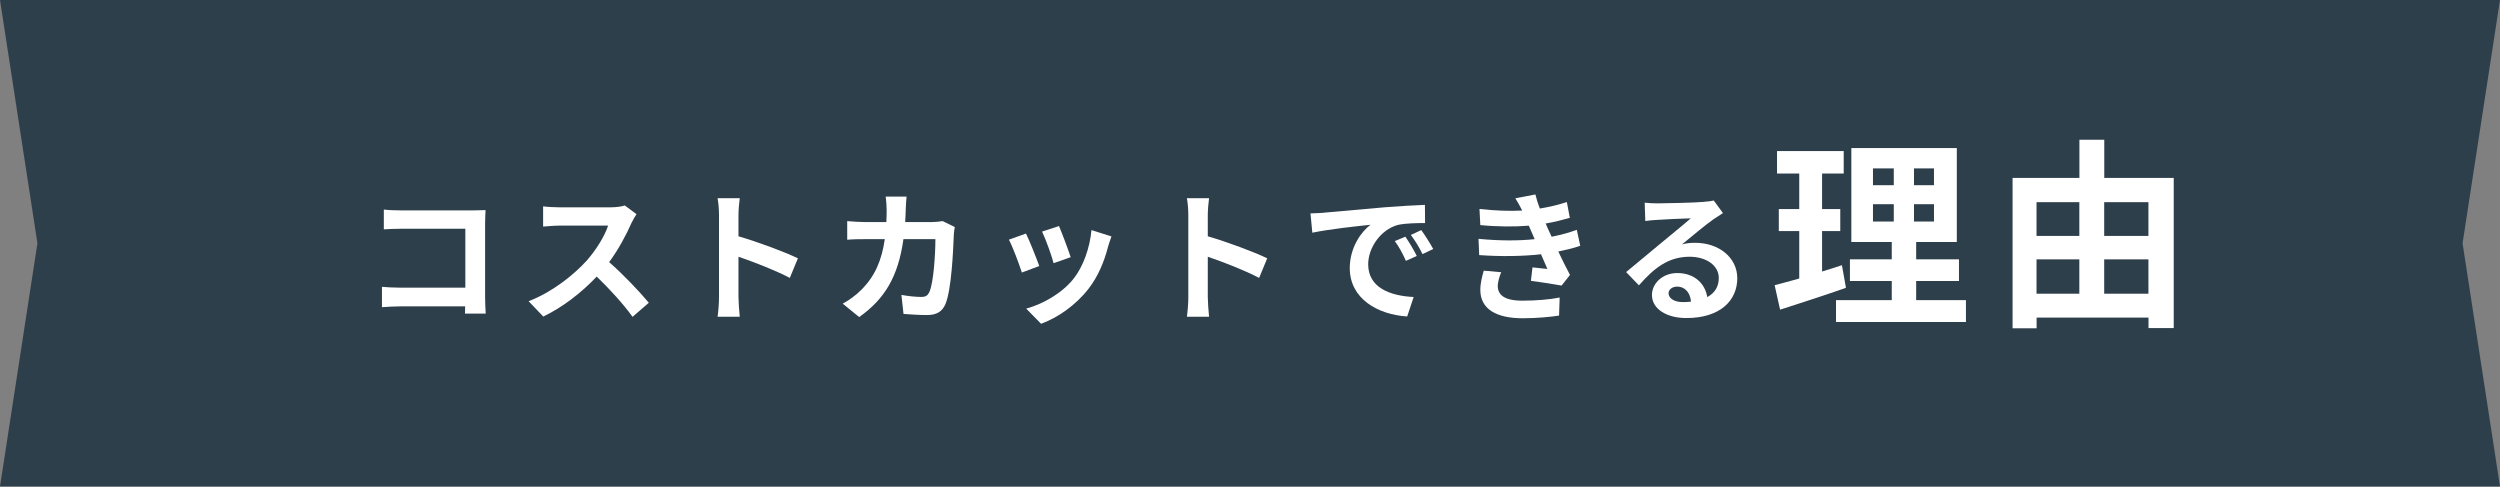
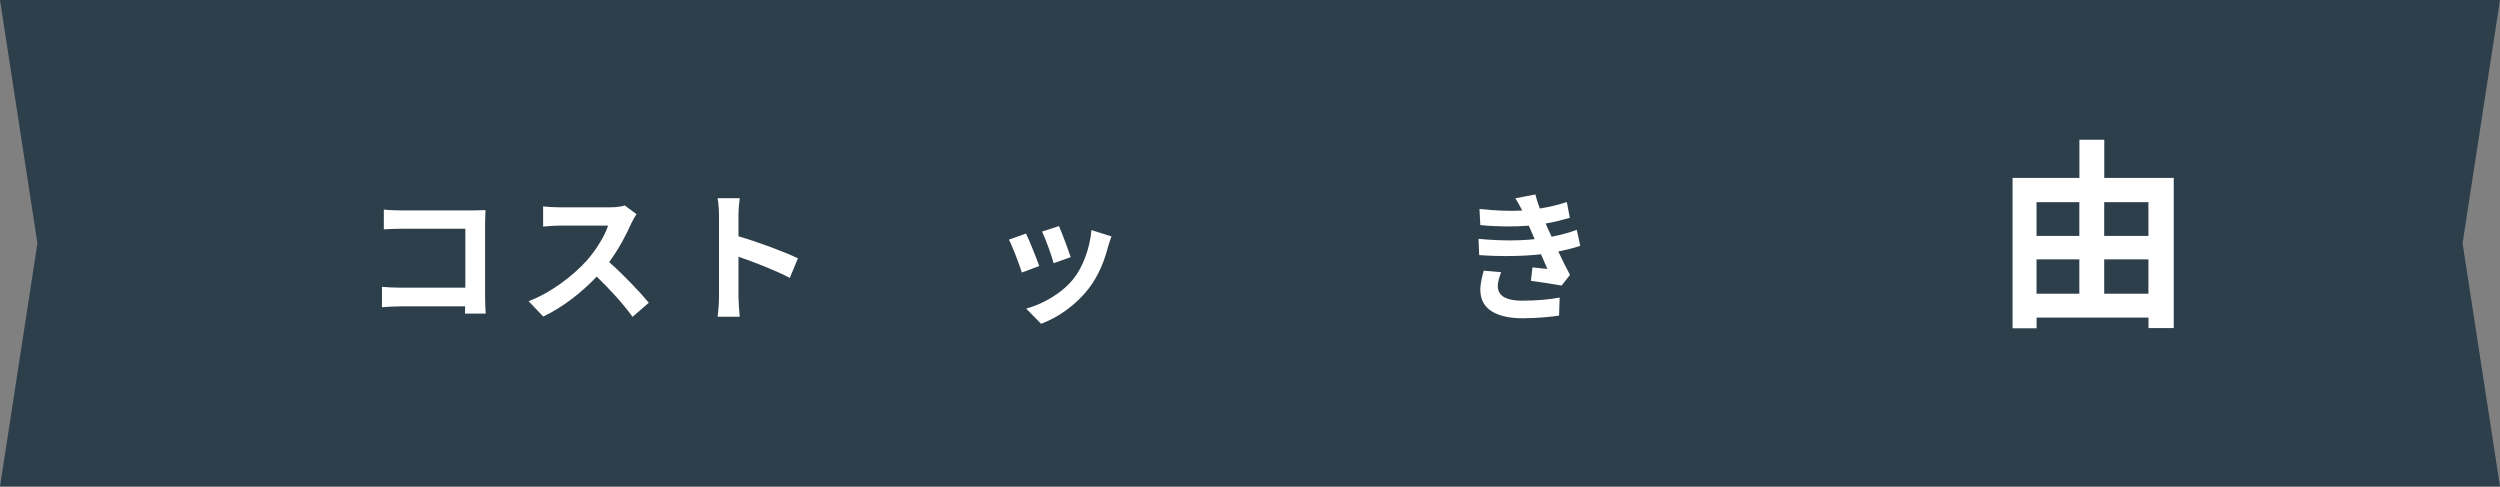
<svg xmlns="http://www.w3.org/2000/svg" id="_イヤー_2" width="334" height="65" viewBox="0 0 334 65">
  <rect x="0" y="0" width="334" height="65" fill="#808080" stroke="none" />
  <defs>
    <style>.cls-1{fill:#fff;}.cls-2{fill:#2e3f4c;fill-rule:evenodd;}</style>
  </defs>
  <g id="_ンテンツ">
    <g>
      <polygon class="cls-2" points="334 65 0 65 5 32.5 0 0 334 0 329 32.5 334 65" />
      <g>
        <path class="cls-1" d="M62.12,41.92c.02-.3,.02-.63,.02-.99h-8.66c-.74,0-1.82,.06-2.45,.11v-2.72c.67,.06,1.52,.11,2.38,.11h8.76v-7.87h-8.53c-.8,0-1.82,.04-2.36,.08v-2.64c.7,.08,1.69,.11,2.36,.11h9.56c.55,0,1.35-.02,1.67-.04-.02,.44-.06,1.2-.06,1.75v9.84c0,.67,.04,1.67,.08,2.24h-2.75Z" />
        <path class="cls-1" d="M85.03,28.62c-.15,.21-.49,.8-.67,1.18-.65,1.48-1.71,3.51-2.98,5.22,1.88,1.63,4.18,4.07,5.3,5.43l-2.17,1.88c-1.23-1.71-3-3.65-4.79-5.38-2.01,2.13-4.54,4.1-7.14,5.34l-1.96-2.05c3.06-1.16,6-3.46,7.79-5.45,1.25-1.42,2.41-3.31,2.83-4.65h-6.44c-.8,0-1.84,.11-2.24,.13v-2.7c.51,.08,1.67,.13,2.24,.13h6.69c.84,0,1.6-.11,1.98-.25l1.56,1.16Z" />
        <path class="cls-1" d="M105.52,37.13c-1.96-1.03-4.81-2.13-6.86-2.83v5.38c0,.55,.09,1.88,.17,2.64h-2.96c.11-.74,.19-1.88,.19-2.64v-10.9c0-.68-.06-1.63-.19-2.3h2.96c-.08,.66-.17,1.5-.17,2.3v2.79c2.55,.74,6.19,2.09,7.94,2.94l-1.08,2.62Z" />
-         <path class="cls-1" d="M127.56,30.33c-.06,.32-.13,.8-.13,1.01-.08,2.05-.3,7.35-1.12,9.29-.42,.97-1.14,1.46-2.45,1.46-1.08,0-2.22-.08-3.15-.15l-.28-2.54c.93,.17,1.92,.27,2.66,.27,.61,0,.87-.21,1.08-.67,.55-1.2,.8-5,.8-7.05h-4.27c-.7,5.02-2.51,8-5.91,10.41l-2.2-1.79c.8-.44,1.73-1.08,2.49-1.86,1.77-1.75,2.72-3.88,3.13-6.76h-2.51c-.65,0-1.69,0-2.51,.08v-2.49c.8,.08,1.79,.13,2.51,.13h2.72c.02-.53,.04-1.08,.04-1.65,0-.42-.06-1.29-.13-1.75h2.79c-.06,.44-.09,1.23-.11,1.69-.02,.59-.04,1.16-.08,1.71h3.57c.48,0,.97-.06,1.44-.13l1.63,.8Z" />
        <path class="cls-1" d="M138.84,35.54l-2.32,.87c-.32-1.03-1.27-3.55-1.73-4.39l2.28-.82c.48,.97,1.39,3.27,1.77,4.33Zm9.65-3.95c-.23,.61-.34,1.01-.46,1.39-.49,1.92-1.29,3.89-2.58,5.57-1.77,2.28-4.14,3.88-6.36,4.71l-1.99-2.03c2.09-.55,4.73-1.99,6.31-3.97,1.29-1.61,2.2-4.14,2.41-6.52l2.68,.85Zm-5.45,2.77l-2.28,.8c-.23-.93-1.06-3.23-1.54-4.22l2.26-.74c.36,.82,1.29,3.29,1.56,4.16Z" />
-         <path class="cls-1" d="M168.22,37.13c-1.96-1.03-4.81-2.13-6.86-2.83v5.38c0,.55,.09,1.88,.17,2.64h-2.96c.11-.74,.19-1.88,.19-2.64v-10.9c0-.68-.06-1.63-.19-2.3h2.96c-.08,.66-.17,1.5-.17,2.3v2.79c2.55,.74,6.19,2.09,7.94,2.94l-1.08,2.62Z" />
-         <path class="cls-1" d="M176.92,28.41c1.58-.13,4.69-.42,8.13-.72,1.94-.15,3.99-.27,5.32-.32l.02,2.43c-1.01,0-2.62,.02-3.63,.25-2.28,.61-3.97,3.04-3.97,5.26,0,3.1,2.89,4.22,6.08,4.37l-.87,2.6c-3.95-.25-7.67-2.38-7.67-6.46,0-2.72,1.5-4.84,2.77-5.79-1.63,.17-5.59,.59-7.77,1.06l-.25-2.58c.76-.02,1.48-.06,1.84-.09Zm12.35,5.79l-1.44,.65c-.47-1.04-.87-1.79-1.48-2.64l1.41-.59c.46,.68,1.16,1.82,1.52,2.58Zm2.2-.93l-1.42,.68c-.51-1.03-.95-1.73-1.56-2.56l1.39-.65c.48,.66,1.2,1.79,1.6,2.53Z" />
        <path class="cls-1" d="M211.1,32.84c-.78,.29-1.81,.53-2.91,.76,.48,1.01,1.01,2.11,1.56,3.13l-1.12,1.42c-1.04-.19-2.85-.47-4.1-.63l.21-1.8c.74,.1,1.48,.15,1.99,.21l-.85-1.96c-2.36,.27-5.41,.32-8.26,.11l-.09-2.17c2.81,.27,5.38,.27,7.5,.04l-.32-.74-.46-1.06c-1.84,.15-4.2,.15-6.48-.08l-.11-2.15c2.15,.23,4.03,.3,5.7,.21v-.02c-.34-.68-.59-1.1-.91-1.62l2.68-.51c.13,.57,.34,1.22,.59,1.88,1.27-.21,2.49-.49,3.61-.87l.4,2.11c-.97,.28-1.99,.55-3.23,.76l.36,.82,.44,.95c1.44-.29,2.53-.61,3.36-.93l.46,2.13Zm-10.54,3.53c-.25,.57-.46,1.37-.46,1.82,0,1.18,.84,1.98,3.29,1.98,1.79,0,3.65-.15,4.98-.42l-.08,2.41c-1.04,.17-2.96,.36-4.84,.36-3.51,0-5.68-1.2-5.68-3.8,0-.86,.25-1.86,.46-2.56l2.34,.21Z" />
-         <path class="cls-1" d="M230.18,28.47c-.46,.29-.89,.57-1.31,.86-1.01,.7-2.98,2.37-4.16,3.32,.63-.17,1.16-.21,1.77-.21,3.19,0,5.62,1.99,5.62,4.73,0,2.96-2.26,5.32-6.8,5.32-2.62,0-4.6-1.2-4.6-3.08,0-1.52,1.39-2.93,3.38-2.93,2.32,0,3.72,1.42,4.01,3.21,1.03-.55,1.54-1.42,1.54-2.56,0-1.69-1.71-2.83-3.89-2.83-2.89,0-4.77,1.54-6.78,3.82l-1.71-1.77c1.33-1.08,3.59-3,4.71-3.91,1.04-.87,3-2.45,3.93-3.27-.97,.02-3.55,.13-4.54,.21-.51,.02-1.1,.08-1.54,.15l-.08-2.45c.53,.06,1.18,.09,1.71,.09,.99,0,5.02-.09,6.08-.19,.78-.06,1.22-.13,1.44-.19l1.22,1.67Zm-4.26,11.83c-.11-1.22-.82-2.01-1.84-2.01-.7,0-1.16,.42-1.16,.89,0,.7,.8,1.18,1.9,1.18,.4,0,.76-.02,1.1-.06Z" />
-         <path class="cls-1" d="M246.62,38.45c-2.97,1.05-6.21,2.08-8.8,2.92l-.73-3.27c.94-.24,2.05-.54,3.29-.89v-6.34h-2.73v-2.94h2.73v-4.75h-2.97v-3h8.91v3h-2.89v4.75h2.43v2.94h-2.43v5.4c.89-.27,1.78-.54,2.65-.84l.54,3.02Zm16.03,1.65v2.92h-17.36v-2.92h7.45v-2.56h-5.59v-2.89h5.59v-2.32h-5.4v-12.55h14.09v12.55h-5.43v2.32h5.72v2.89h-5.72v2.56h6.64Zm-12.42-15.36h2.78v-2.24h-2.78v2.24Zm0,4.86h2.78v-2.32h-2.78v2.32Zm8.15-7.1h-2.67v2.24h2.67v-2.24Zm0,4.78h-2.67v2.32h2.67v-2.32Z" />
        <path class="cls-1" d="M290.41,23.77v20.06h-3.37v-1.4h-14.95v1.43h-3.21V23.77h8.93v-5.1h3.32v5.1h9.29Zm-18.33,3.24v4.51h5.72v-4.51h-5.72Zm0,12.23h5.72v-4.59h-5.72v4.59Zm9.04-12.23v4.51h5.91v-4.51h-5.91Zm5.91,12.23v-4.59h-5.91v4.59h5.91Z" />
      </g>
    </g>
  </g>
</svg>